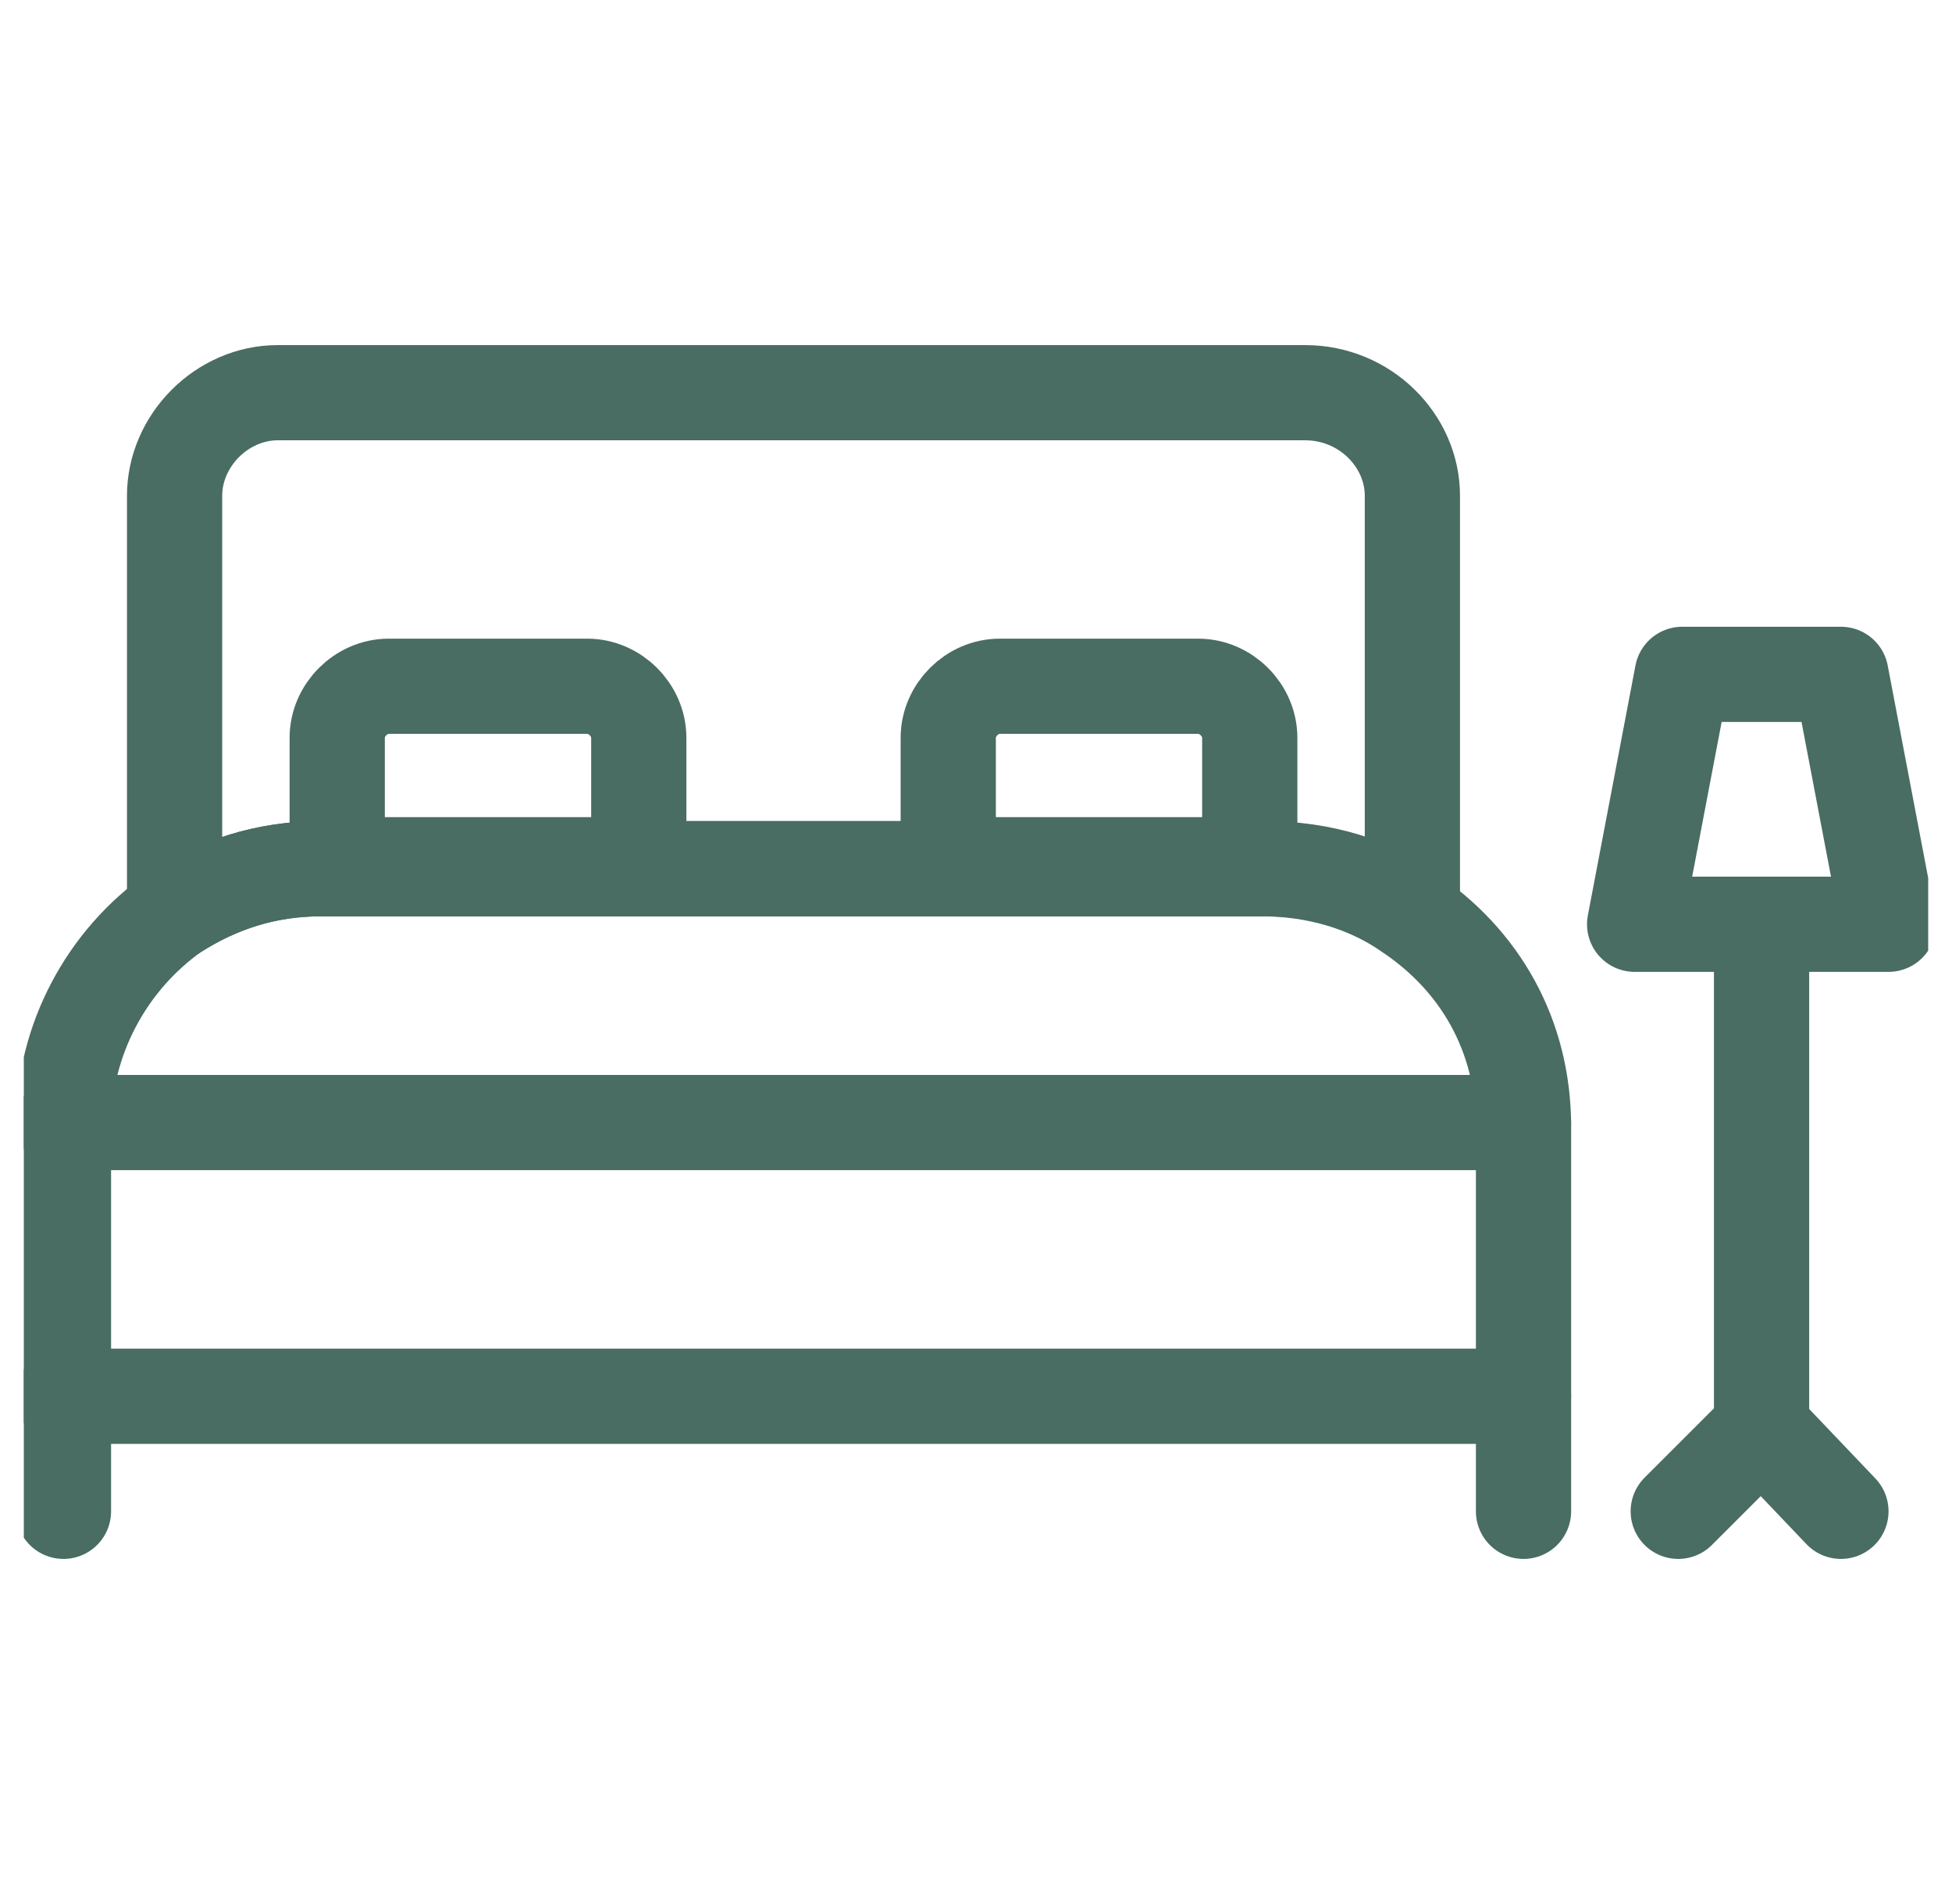
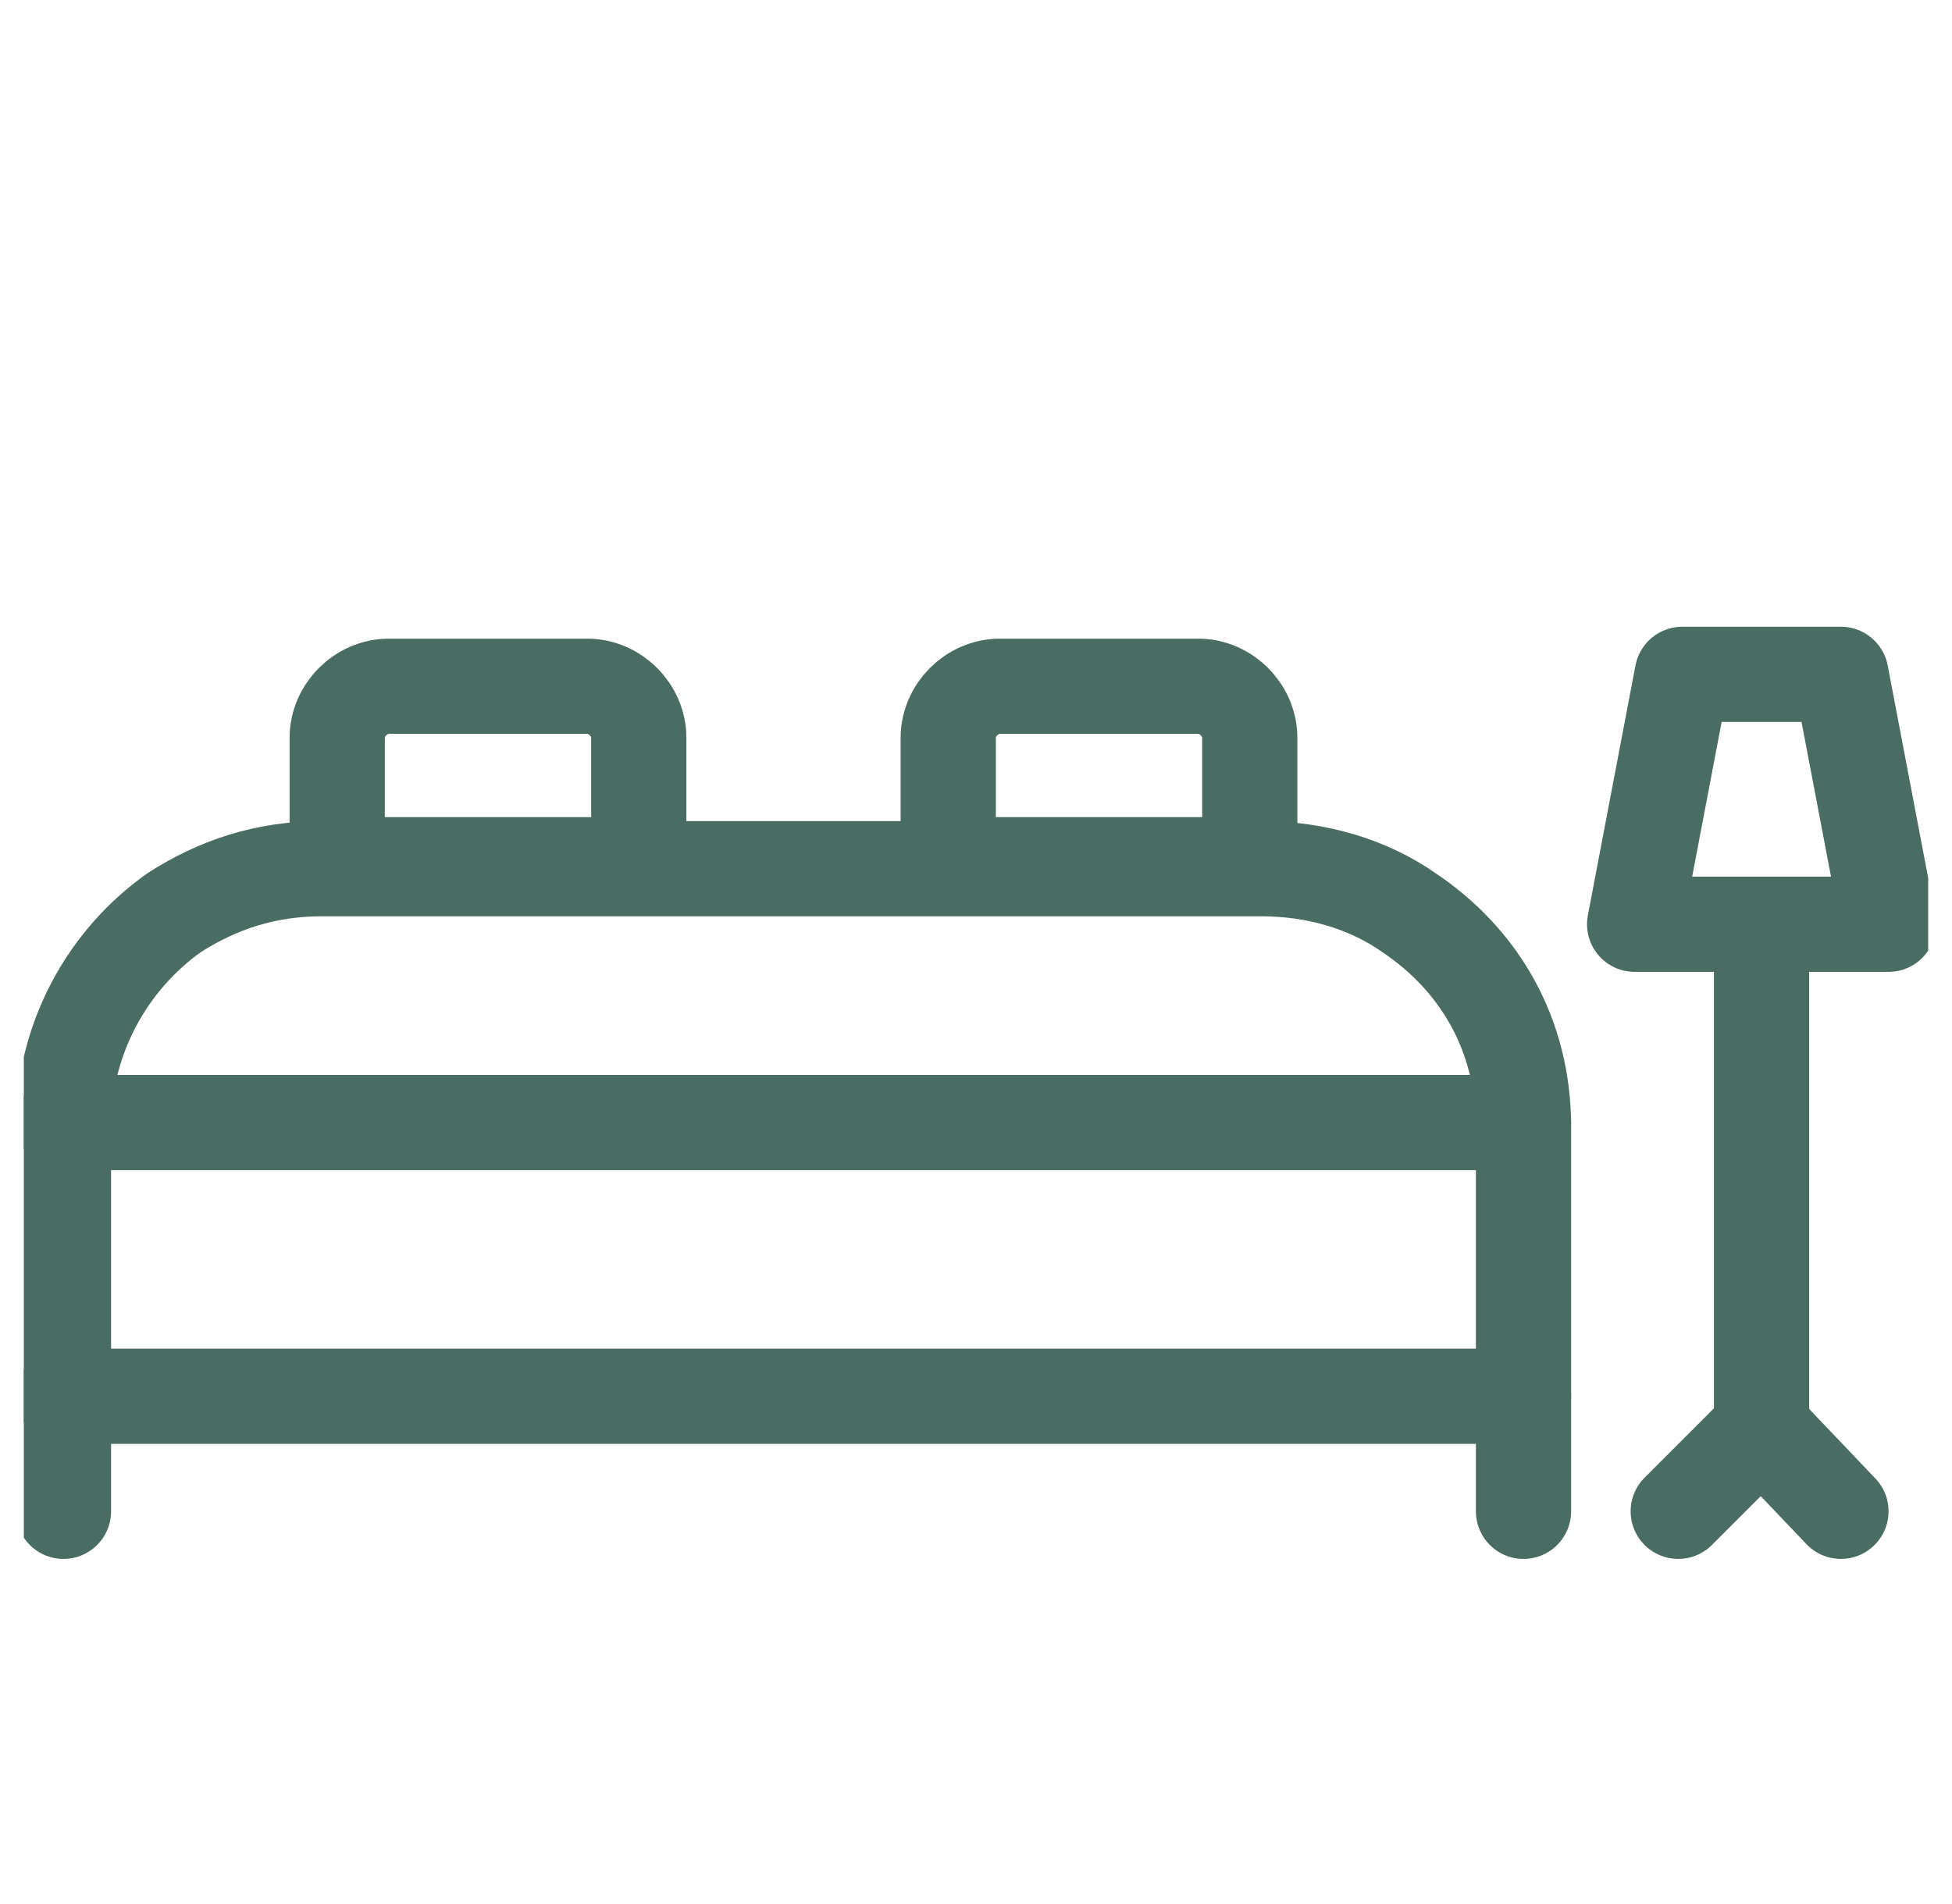
<svg xmlns="http://www.w3.org/2000/svg" width="41" height="40" viewBox="0 0 41 40" fill="none">
  <g clip-path="url(#clip0_301_1759)">
-     <path d="M29.666 10.417V19.167C28.833 18.583 27.75 18.25 26.583 18.25H6.75C5.583 18.25 4.583 18.583 3.667 19.167V10.417C3.667 9.25 4.667 8.25 5.833 8.25H27.416C28.666 8.25 29.666 9.25 29.666 10.417Z" stroke="#496C63" stroke-width="2" stroke-miterlimit="10" stroke-linecap="round" stroke-linejoin="round" />
    <path d="M32 23.667V24.833V29.333H1.333V23.667C1.333 21.833 2.25 20.167 3.667 19.167C4.583 18.583 5.583 18.25 6.75 18.25H26.5C27.667 18.25 28.75 18.583 29.584 19.167C31.084 20.167 32 21.75 32 23.667Z" stroke="#496C63" stroke-width="2" stroke-miterlimit="10" stroke-linecap="round" stroke-linejoin="round" />
    <path d="M1.333 29.333V31.75" stroke="#496C63" stroke-width="2" stroke-miterlimit="10" stroke-linecap="round" stroke-linejoin="round" />
    <path d="M32 29.333V31.75" stroke="#496C63" stroke-width="2" stroke-miterlimit="10" stroke-linecap="round" stroke-linejoin="round" />
    <path d="M1.333 23.583H32" stroke="#496C63" stroke-width="2" stroke-miterlimit="10" stroke-linecap="round" stroke-linejoin="round" />
    <path d="M13.417 18.167H7.083V15.5C7.083 14.917 7.583 14.417 8.167 14.417H12.334C12.917 14.417 13.417 14.917 13.417 15.5V18.167ZM26.25 18.167H19.917V15.5C19.917 14.917 20.417 14.417 21 14.417H25.167C25.75 14.417 26.25 14.917 26.25 15.5V18.167Z" stroke="#496C63" stroke-width="2" stroke-miterlimit="10" stroke-linecap="round" stroke-linejoin="round" />
    <path d="M39.667 19.417H34.334L35.334 14.167H38.667L39.667 19.417Z" stroke="#496C63" stroke-width="2" stroke-miterlimit="10" stroke-linecap="round" stroke-linejoin="round" />
    <path d="M37 19.417V30" stroke="#496C63" stroke-width="2" stroke-miterlimit="10" stroke-linecap="round" stroke-linejoin="round" />
    <path d="M38.667 31.75L37 30L35.25 31.75" stroke="#496C63" stroke-width="2" stroke-miterlimit="10" stroke-linecap="round" stroke-linejoin="round" />
  </g>
  <defs>
    <clipPath id="clip0_301_1759">
      <rect width="40" height="40" fill="white" transform="translate(0.5)" />
    </clipPath>
  </defs>
</svg>